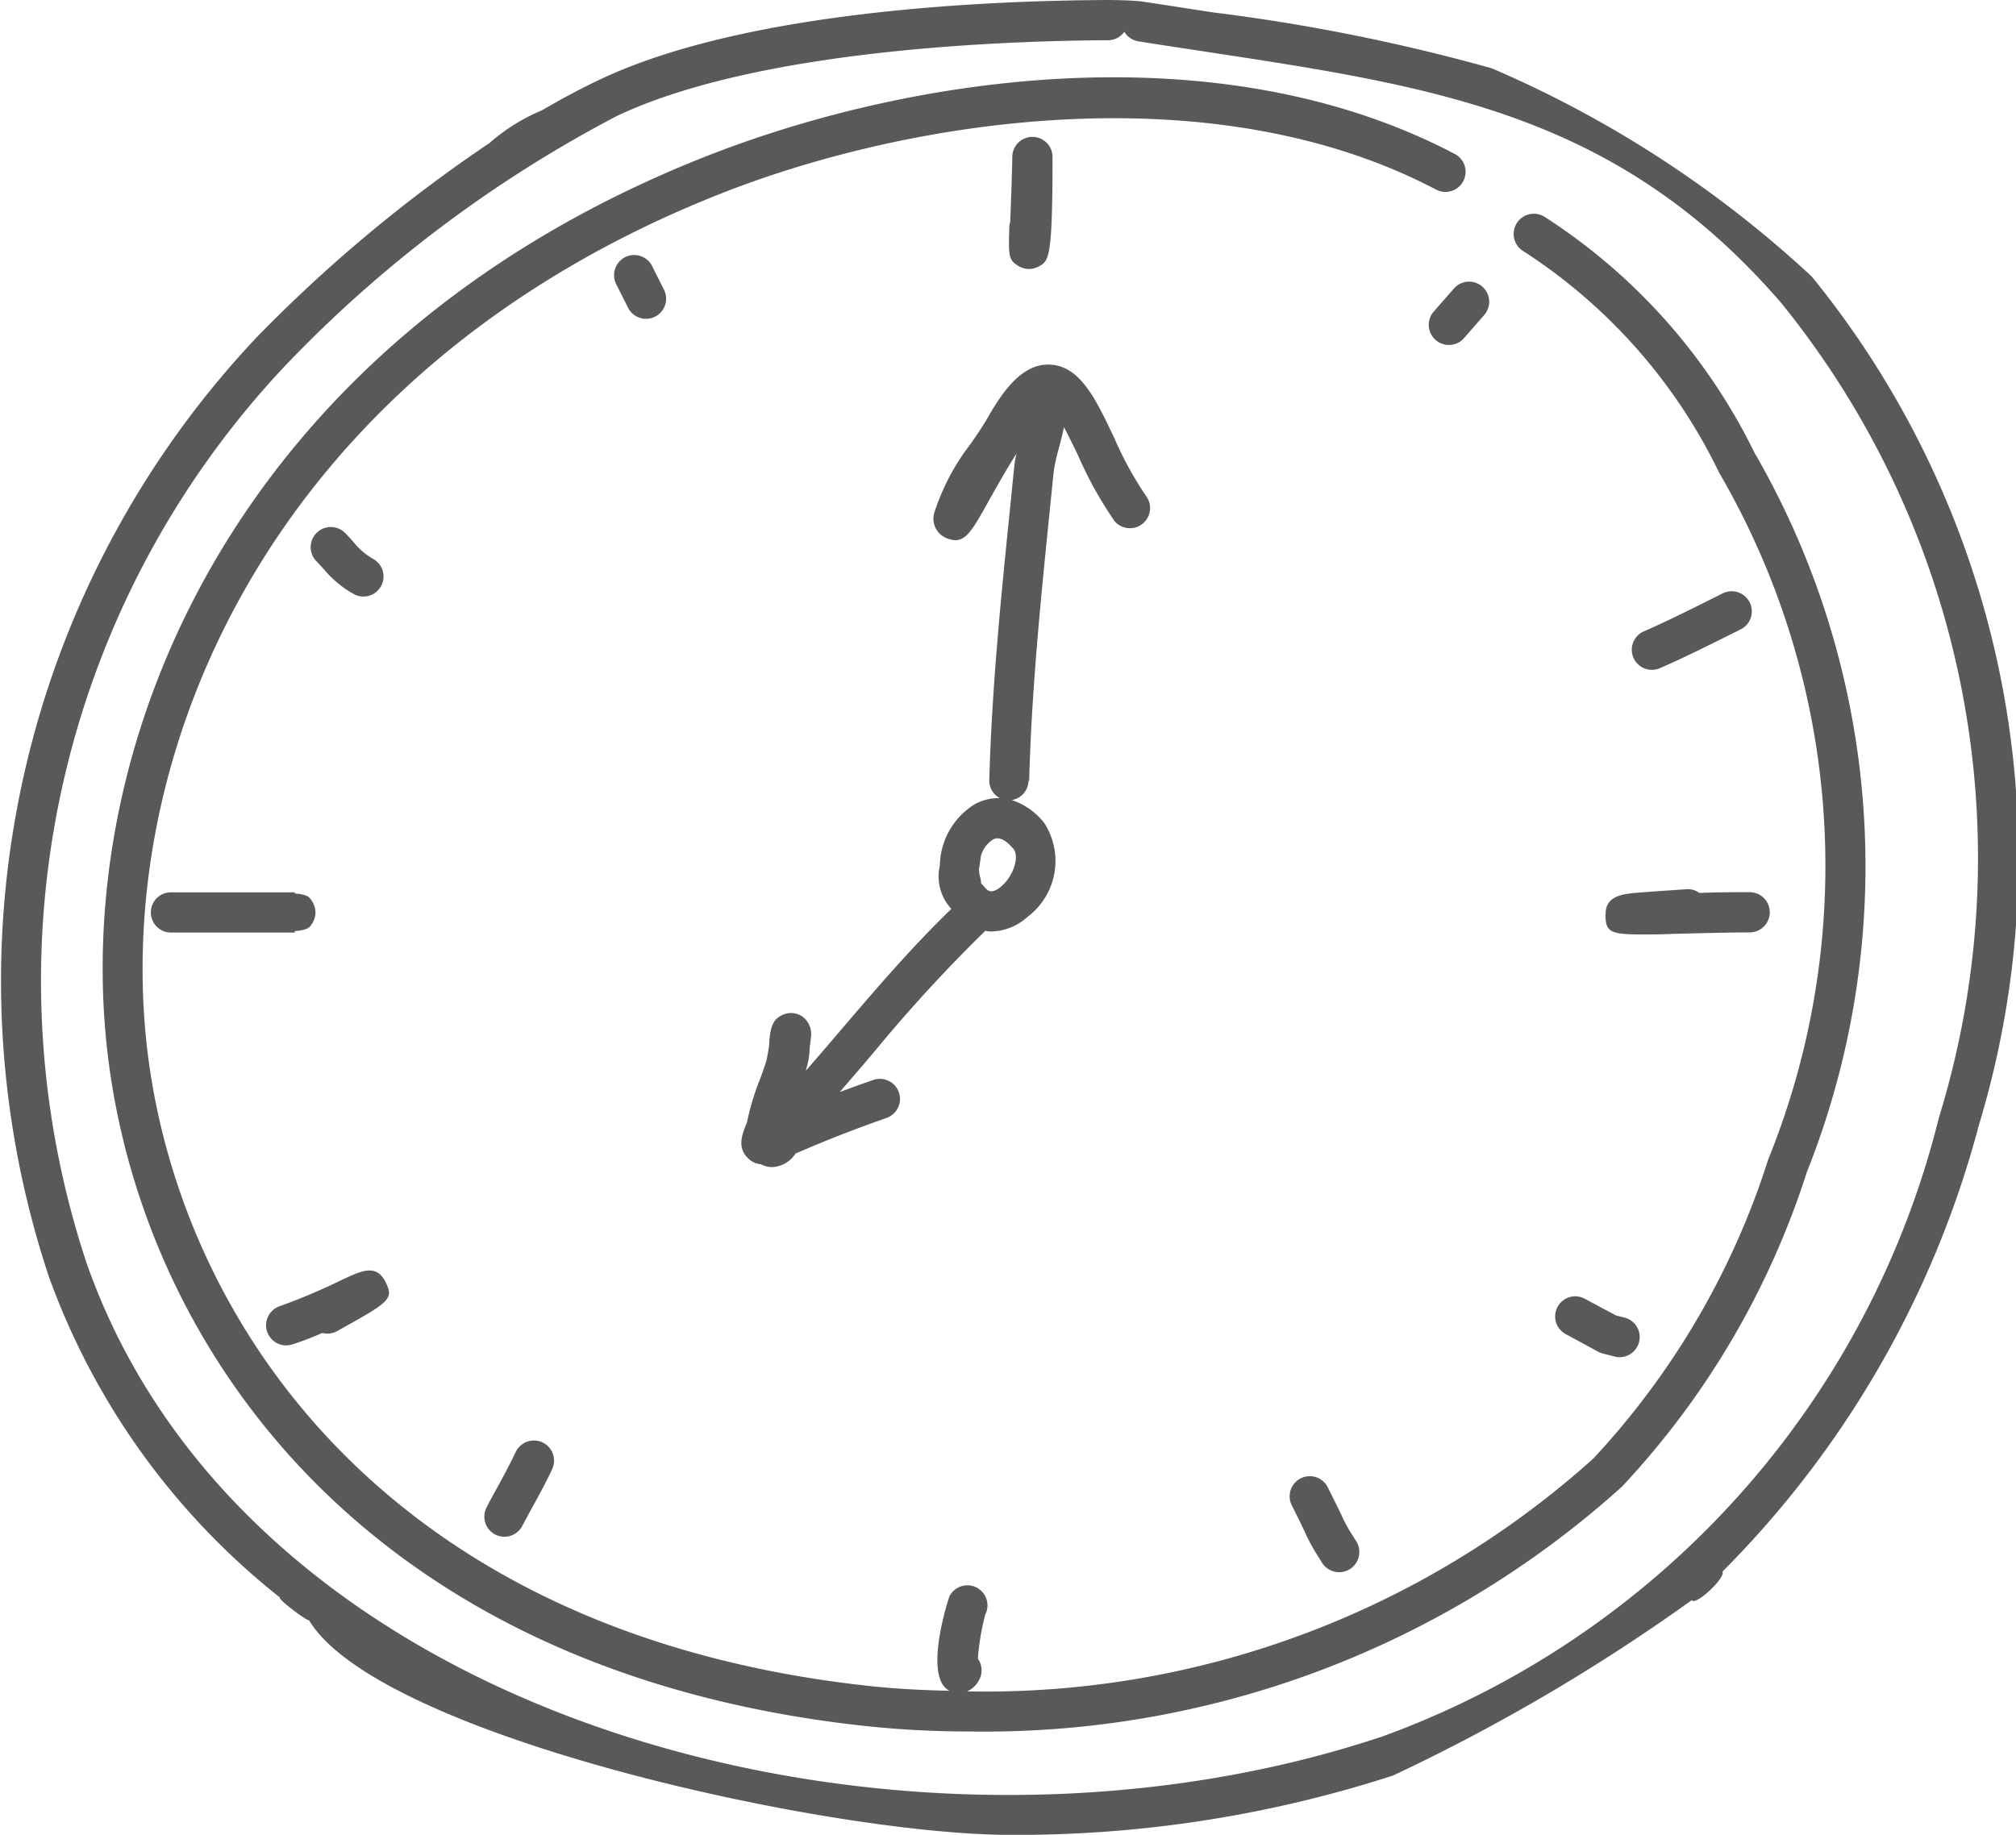
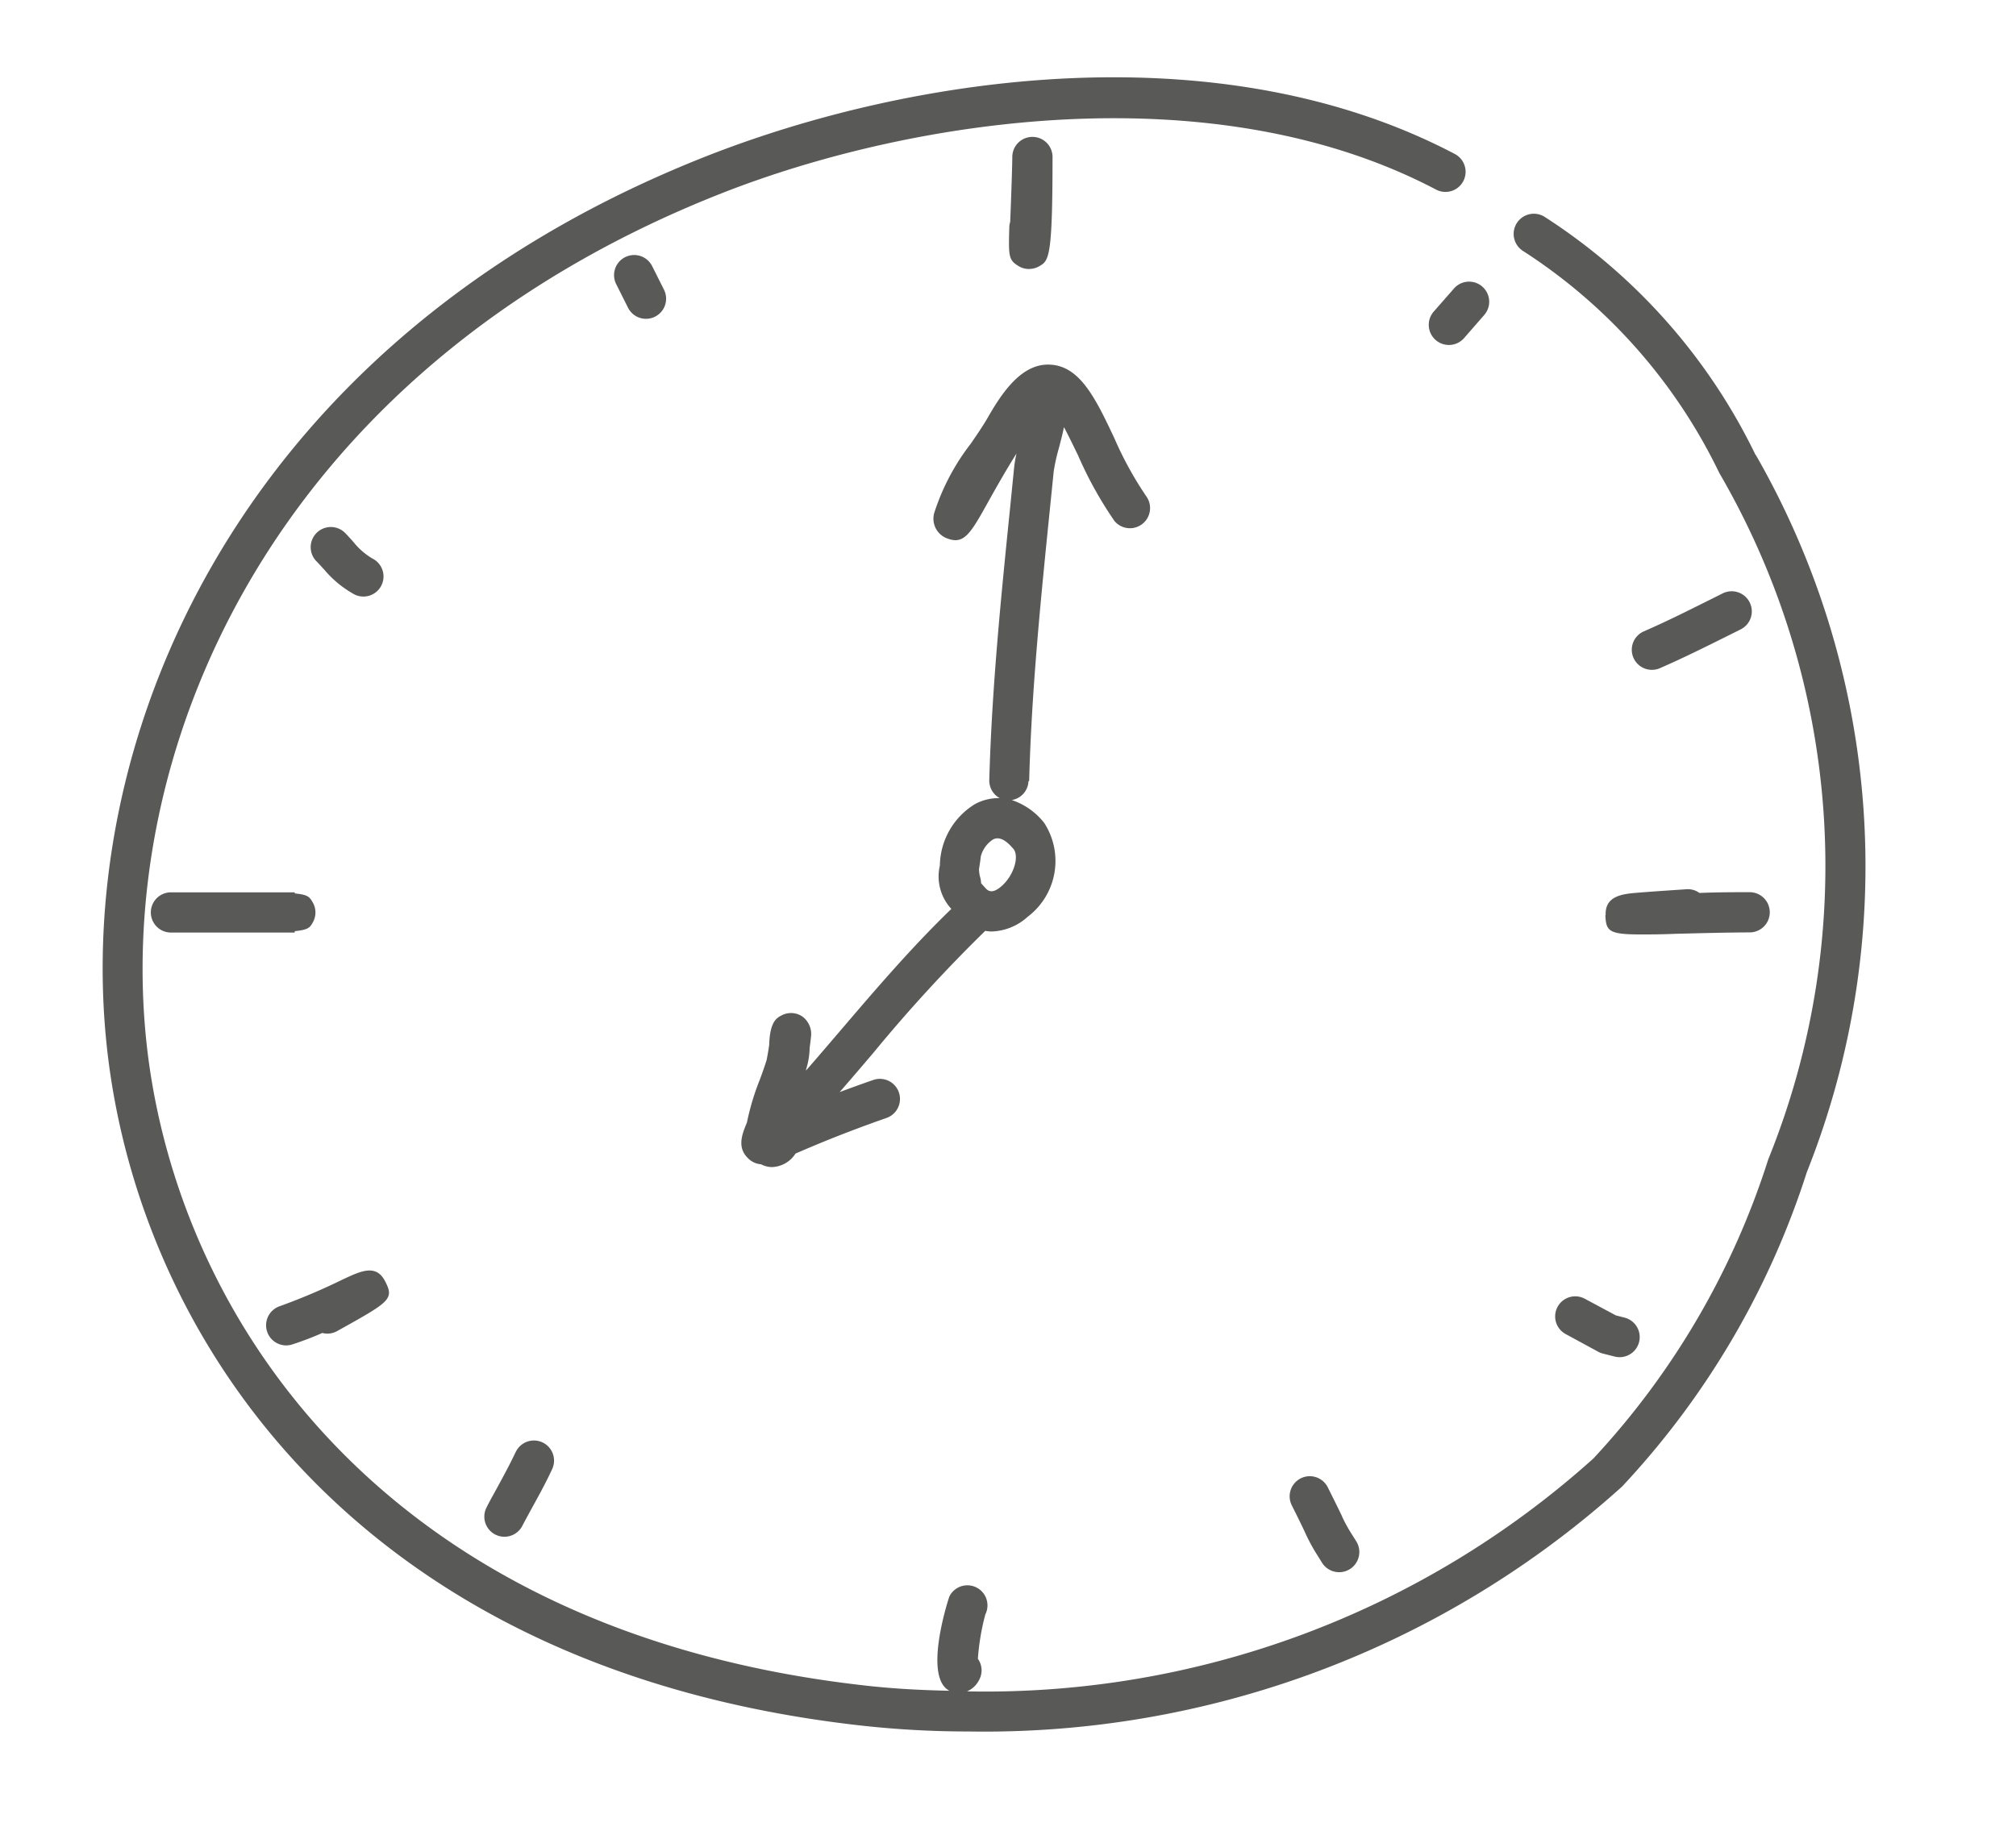
<svg xmlns="http://www.w3.org/2000/svg" width="28.809" height="26.225" viewBox="0 0 28.809 26.225">
  <defs>
    <clipPath id="clip-path">
      <rect id="Rechteck_12" data-name="Rechteck 12" width="28.809" height="26.225" fill="#595958" />
    </clipPath>
  </defs>
  <g id="Gruppe_20" data-name="Gruppe 20" transform="translate(0 0)" style="isolation: isolate">
    <g id="Gruppe_19" data-name="Gruppe 19" transform="translate(0 0)" clip-path="url(#clip-path)">
      <path id="Pfad_27" data-name="Pfad 27" d="M28.723,9.237a8.389,8.389,0,0,0-3.018-3.405.287.287,0,1,0-.3.493,7.8,7.8,0,0,1,2.8,3.17,11.168,11.168,0,0,1,.7,9.81,11.284,11.284,0,0,1-2.5,4.277,13,13,0,0,1-8.951,3.328.342.342,0,0,0,.175-.166.284.284,0,0,0-.019-.3,3.354,3.354,0,0,1,.107-.635.287.287,0,1,0-.514-.256c-.005.011-.384,1.149,0,1.348-.4-.008-.8-.029-1.19-.073-6.783-.754-9.746-5.122-10.256-8.958C5.188,13.545,7.493,8.043,13.942,5.5c2.723-1.073,7.031-1.731,10.216-.055a.287.287,0,1,0,.268-.509C21.074,3.174,16.7,3.8,13.732,4.967,6.993,7.622,4.588,13.4,5.193,17.947,5.733,22,8.843,26.61,15.956,27.4a13.843,13.843,0,0,0,1.523.083,13.6,13.6,0,0,0,9.336-3.5,11.846,11.846,0,0,0,2.64-4.492,11.814,11.814,0,0,0-.731-10.258" transform="translate(-3.636 -2.735)" fill="#595958" />
      <path id="Pfad_28" data-name="Pfad 28" d="M9.557,44.364c-.019,0-.155,0-.381,0-.2,0-.472,0-.84,0H7.787a.287.287,0,0,0,0,.575l.834,0,.425,0h.51v-.02c.2-.019.218-.056.257-.123a.287.287,0,0,0,0-.288c-.043-.074-.064-.111-.257-.128Z" transform="translate(-5.344 -31.61)" fill="#595958" />
      <path id="Pfad_29" data-name="Pfad 29" d="M79.806,44.584c.01.225.046.275.5.275.129,0,.293,0,.5-.009.358-.009.778-.02,1.062-.02a.287.287,0,1,0,0-.575c-.2,0-.457,0-.718.011a.279.279,0,0,0-.186-.053c-.325.022-.548.037-.689.049-.213.017-.477.039-.465.322" transform="translate(-56.865 -31.503)" fill="#595958" />
      <path id="Pfad_30" data-name="Pfad 30" d="M50.453,8.7a.288.288,0,0,0,.141-.037c.141-.08.193-.11.193-1.563a.287.287,0,0,0-.575,0c0,.1-.016.584-.03.927a.287.287,0,0,0-.013.078c-.011.414-.012.467.134.555a.288.288,0,0,0,.148.041" transform="translate(-35.746 -4.856)" fill="#595958" />
      <path id="Pfad_31" data-name="Pfad 31" d="M13.505,64.245a.288.288,0,0,0,.083-.012,4.382,4.382,0,0,0,.436-.166.284.284,0,0,0,.212-.027c.755-.42.817-.455.687-.709s-.345-.15-.6-.032a8.95,8.95,0,0,1-.9.383.288.288,0,0,0,.083.563" transform="translate(-9.418 -45.015)" fill="#595958" />
      <path id="Pfad_32" data-name="Pfad 32" d="M24.523,71.8c-.083.177-.177.349-.27.52-.049.09-.1.179-.145.27a.287.287,0,1,0,.509.267c.046-.088.094-.175.141-.262.1-.181.2-.363.286-.55a.287.287,0,1,0-.52-.245" transform="translate(-17.154 -51.046)" fill="#595958" />
      <path id="Pfad_33" data-name="Pfad 33" d="M64.862,73.979c-.036-.075-.094-.194-.206-.418a.287.287,0,1,0-.514.258c.11.22.167.337.2.411a2.627,2.627,0,0,0,.168.306l.062.1a.287.287,0,1,0,.493-.3l-.063-.1a2.165,2.165,0,0,1-.143-.26" transform="translate(-45.682 -52.303)" fill="#595958" />
      <path id="Pfad_34" data-name="Pfad 34" d="M77.348,64.606a.287.287,0,0,0,.116.389l.464.252a.277.277,0,0,0,.065.026l.17.043a.276.276,0,0,0,.07.009.287.287,0,0,0,.069-.566l-.121-.031-.444-.238a.287.287,0,0,0-.389.116" transform="translate(-55.09 -45.927)" fill="#595958" />
      <path id="Pfad_35" data-name="Pfad 35" d="M81.413,30.524a.283.283,0,0,0,.114-.024c.342-.149.657-.307.991-.473l.162-.081a.287.287,0,0,0-.256-.515l-.162.081c-.327.163-.634.318-.963.461a.287.287,0,0,0,.115.551" transform="translate(-57.806 -20.95)" fill="#595958" />
      <path id="Pfad_36" data-name="Pfad 36" d="M71.076,14.439a.288.288,0,0,0,.435.377l.294-.337a.287.287,0,1,0-.433-.378Z" transform="translate(-50.595 -9.977)" fill="#595958" />
      <path id="Pfad_37" data-name="Pfad 37" d="M15.609,26.778a1.524,1.524,0,0,0,.421.356.287.287,0,1,0,.281-.5.978.978,0,0,1-.273-.237c-.039-.044-.08-.09-.127-.137a.288.288,0,0,0-.408.406c.039.039.073.077.106.114" transform="translate(-10.987 -18.65)" fill="#595958" />
      <path id="Pfad_38" data-name="Pfad 38" d="M30.686,12.71a.287.287,0,0,0-.13.385l.17.339a.287.287,0,0,0,.513-.259l-.168-.335a.287.287,0,0,0-.385-.13" transform="translate(-21.751 -9.035)" fill="#595958" />
-       <path id="Pfad_39" data-name="Pfad 39" d="M28.264,16.129A13.168,13.168,0,0,0,25.891,3.953,15.949,15.949,0,0,0,21.317.976a27.184,27.184,0,0,0-3.992-.8c-.316-.048-.638-.1-.965-.148C16.247.006,15.938,0,15.832,0h0C14,.009,10.619.168,8.572,1.137c-.275.13-.552.279-.828.44a2.732,2.732,0,0,0-.75.468A21,21,0,0,0,3.669,4.82,13.408,13.408,0,0,0,.7,18.252,10.308,10.308,0,0,0,4,22.833c-.038.021.406.352.415.323.985,1.649,7.425,3.07,10.03,3.07a17.446,17.446,0,0,0,5.461-.848,27.061,27.061,0,0,0,4.27-2.507c.046.089.485-.315.439-.409a14.174,14.174,0,0,0,3.651-6.333m-8.541,8.7C12.917,27.09,3.566,24.673,1.24,18.061A12.82,12.82,0,0,1,4.084,5.218,18.238,18.238,0,0,1,8.817,1.657C10.837.7,14.4.582,15.834.575a.287.287,0,0,0,.233-.121.287.287,0,0,0,.2.137c.329.052.652.1.969.149,3.289.5,5.886.89,8.217,3.589a12.6,12.6,0,0,1,2.254,11.647,12.652,12.652,0,0,1-7.987,8.856" transform="translate(0 0)" fill="#595958" />
      <path id="Pfad_40" data-name="Pfad 40" d="M40.98,24.078c.034-1.3.167-2.608.295-3.875l.056-.552a2.652,2.652,0,0,1,.072-.324c.028-.107.055-.209.074-.306.072.134.143.285.2.4a5.54,5.54,0,0,0,.523.943.288.288,0,0,0,.46-.345,5.035,5.035,0,0,1-.464-.843c-.262-.553-.487-1.031-.919-1.048-.4-.021-.682.395-.887.754-.066.115-.152.241-.244.375a3.227,3.227,0,0,0-.517.973.3.3,0,0,0,.17.378c.25.1.339-.058.6-.527.085-.152.241-.431.4-.683a1.7,1.7,0,0,0-.034.2l-.055.552c-.13,1.277-.264,2.6-.3,3.918a.285.285,0,0,0,.15.256.706.706,0,0,0-.351.083,1.046,1.046,0,0,0-.505.88.682.682,0,0,0,.164.62c-.551.532-1.054,1.117-1.54,1.686-.178.208-.356.417-.536.623l0-.014a1.109,1.109,0,0,0,.051-.3v-.008c.007-.053.014-.108.02-.165a.31.31,0,0,0-.123-.283.288.288,0,0,0-.3-.016c-.067.035-.166.088-.175.42q-.016.114-.037.217c-.028.091-.067.2-.1.288a3.537,3.537,0,0,0-.181.605c-.07.167-.143.353.011.506a.288.288,0,0,0,.19.091.345.345,0,0,0,.147.04h.014a.416.416,0,0,0,.332-.193c.252-.109.667-.287,1.3-.509a.287.287,0,1,0-.189-.543c-.176.061-.335.119-.48.173.161-.185.321-.372.48-.559a21.888,21.888,0,0,1,1.6-1.745.635.635,0,0,0,.087.009.8.8,0,0,0,.519-.21,1,1,0,0,0,.237-1.342.986.986,0,0,0-.464-.327.284.284,0,0,0,.239-.27m-.217.965c.092.111.005.387-.17.538-.143.123-.2.057-.237.015-.023-.025-.041-.045-.054-.062a.286.286,0,0,0-.011-.078.47.47,0,0,1-.018-.119c.008-.052.018-.112.026-.184a.412.412,0,0,1,.174-.241c.082-.044.18,0,.29.133" transform="translate(-26.273 -12.916)" fill="#595958" />
    </g>
  </g>
</svg>